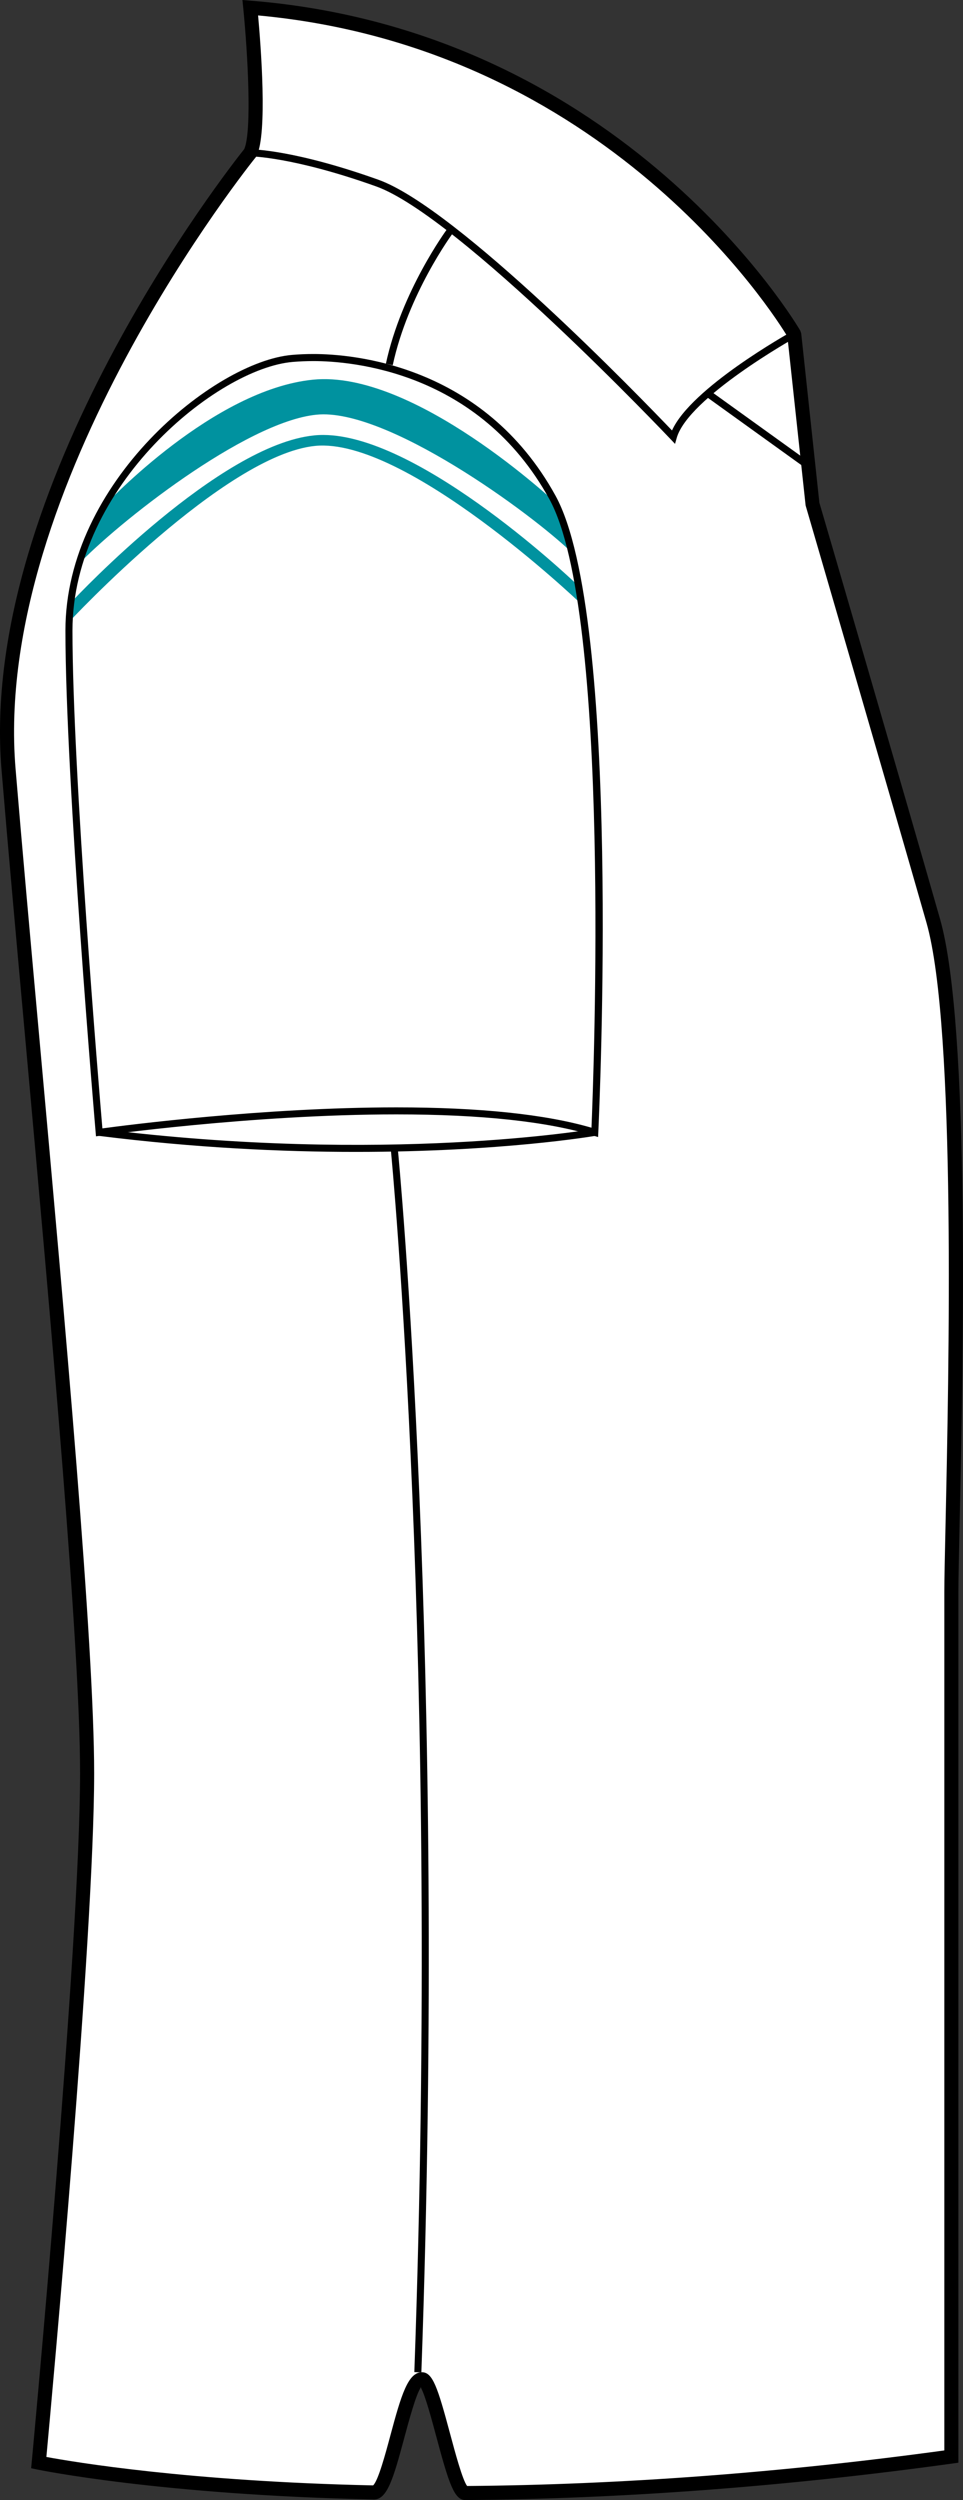
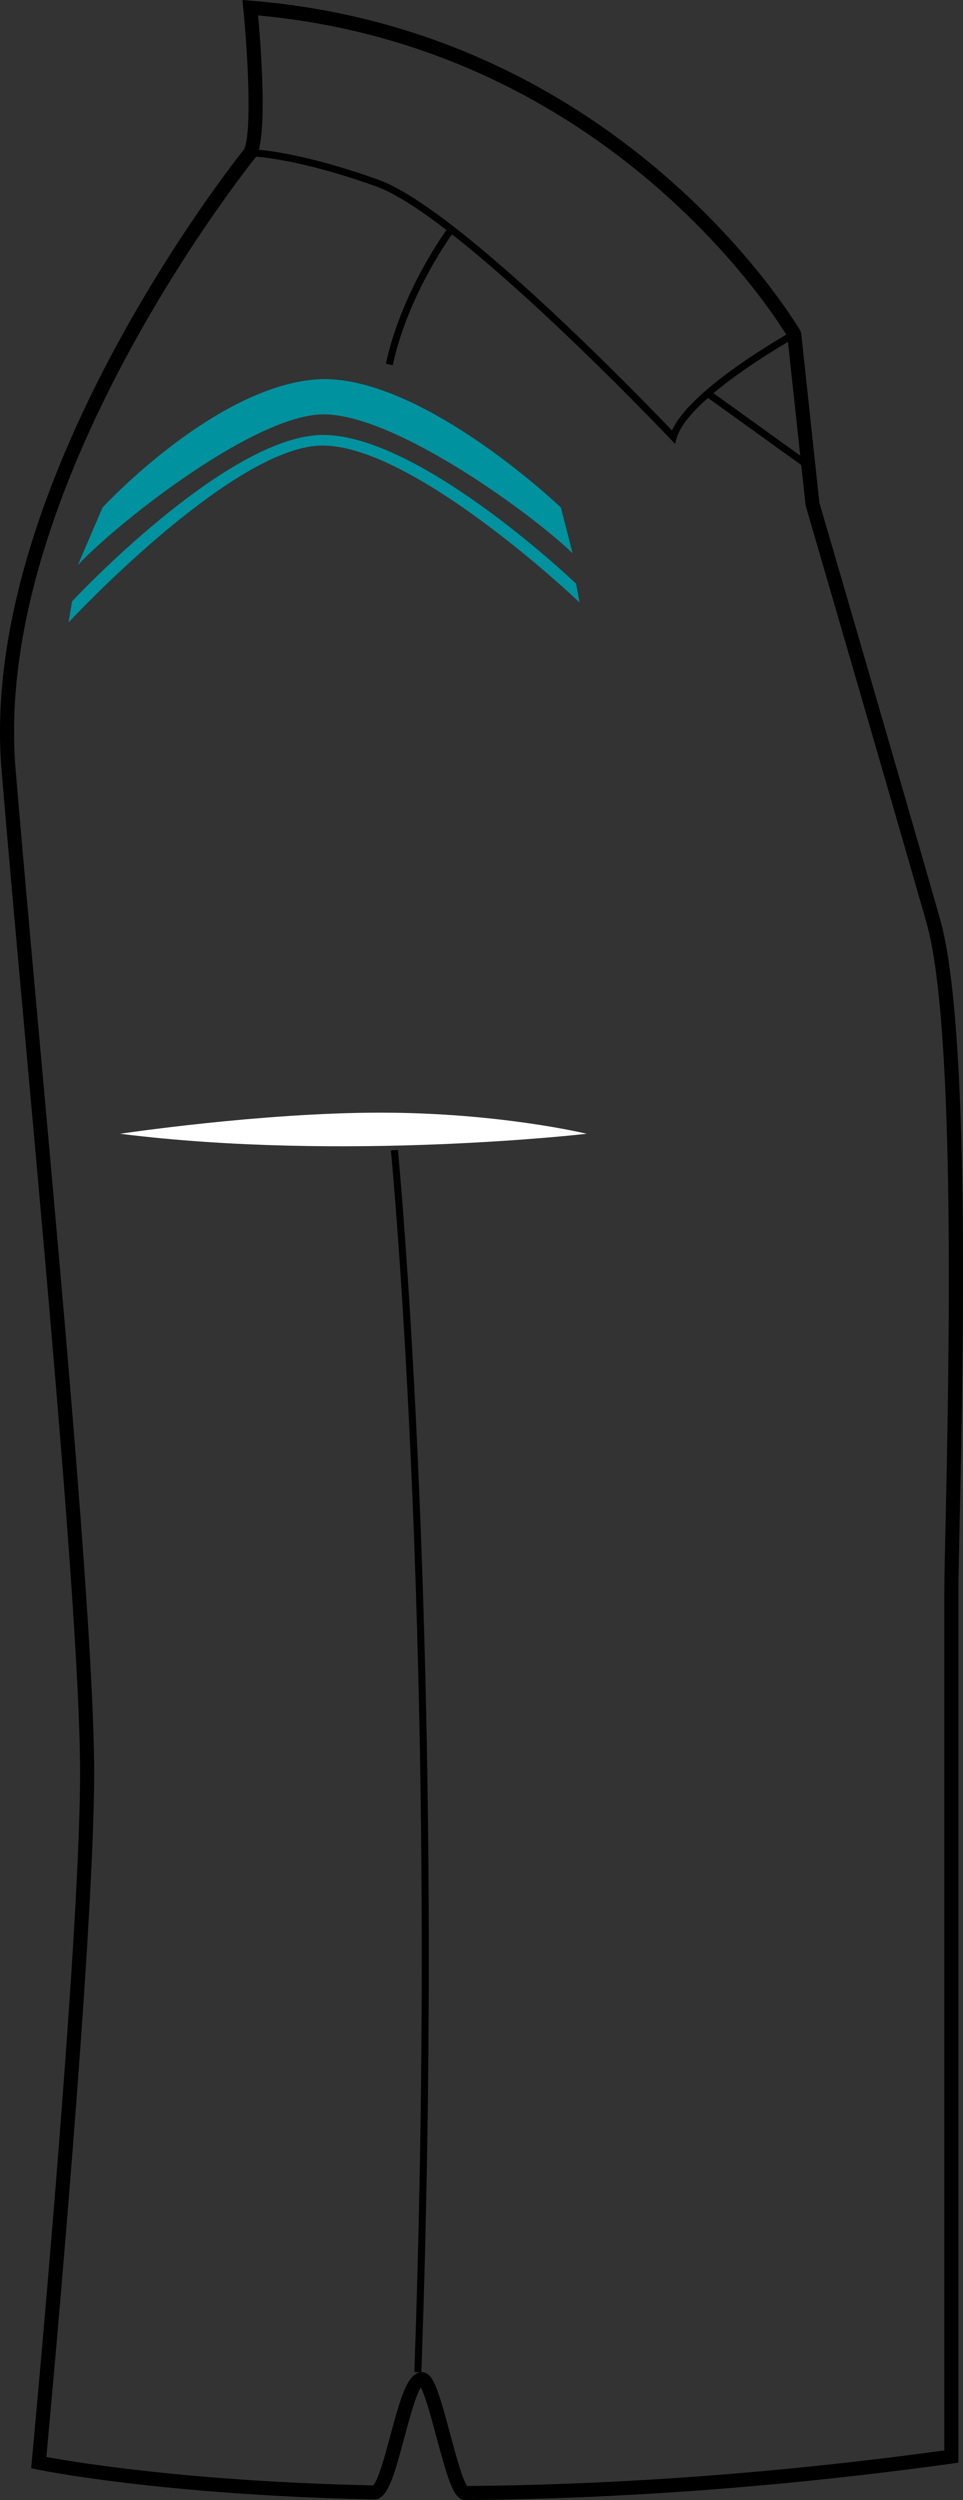
<svg xmlns="http://www.w3.org/2000/svg" version="1.1" id="Layer_1" x="0px" y="0px" width="308.3px" height="800px" viewBox="0 0 308.3 800" enable-background="new 0 0 308.3 800" xml:space="preserve">
  <rect x="0" y="0" width="308.3" height="800" fill="#333333" stroke="none" />
  <g id="side">
-     <path id="primary_2_" fill="#FFFFFF" d="M80.128,2.463c0,0,3.865,38.692,0,46.441c0,0-85.134,104.484-77.39,197.348   c7.736,92.873,25.146,265.084,25.146,321.19S12.401,788.02,12.401,788.02s38.419,8.082,107.289,9.533   c4.745,0.099,9.632-33.617,14.653-33.582c4.636,0.027,9.386,33.82,14.249,33.785c43.167-0.315,95.635-3.334,155.98-11.682   c0,0,0-253.465,0-276.687c0-23.221,5.809-174.136-5.809-214.764c-11.602-40.627-38.694-133.509-38.694-133.509l-5.813-54.173   C254.263,106.946,200.091,12.138,80.128,2.463z" />
    <path id="primary_3_" fill="#FFFFFF" d="M38.453,362.795c0,0,45.034-6.756,83.313-6.756c38.278,0,66.045,6.756,66.045,6.756   S110.508,371.801,38.453,362.795z" />
    <path d="M134.899,759.136l-2.252-0.078c8.162-228.45-7.345-389.305-7.503-390.906l2.243-0.219   C127.545,369.541,143.061,530.526,134.899,759.136z" />
    <g id="secondary_2_">
      <path fill="#00929F" d="M24.944,180.786l7.881-18.383c1.9-2.032,35.605-37.733,67.366-40.909    c32.245-3.245,77.27,38.868,79.372,40.909l3.748,14.636c-13.261-12.859-59.595-46.644-82.002-44.339    C78.404,134.987,37.069,167.856,24.944,180.786z" />
      <path fill="#00929F" d="M21.945,199.178l1.126-6.755c1.856-1.979,47.206-50.074,77.508-53.1    c30.39-3.079,81.816,45.491,83.857,47.47l1.127,6.008c-0.483-0.475-55.686-52.968-84.65-50.118    C71.86,145.586,22.393,198.694,21.945,199.178z" />
    </g>
    <path d="M149.007,800.001h-0.019c-3.545,0-5.26-5.227-9.271-20.168c-1.452-5.43-3.58-13.346-4.996-15.852   c-1.53,2.118-3.933,11.028-5.405,16.526c-3.408,12.685-5.388,19.308-9.583,19.308c-68.377-1.441-107.403-9.511-107.791-9.589   l-1.97-0.414l0.188-2.004c0.154-1.646,15.477-165.008,15.477-220.366c0-41.103-9.267-143.501-17.434-233.851   c-2.911-32.13-5.654-62.476-7.705-87.156C-7.068,155.779,73.838,53.152,78.2,47.698c2.48-5.629,1.134-30.486-0.316-45.007L77.612,0   l2.691,0.22c119.766,9.658,175.362,104.651,175.915,105.609l0.287,0.871l5.814,54.172c0.191,0.545,27.143,92.961,38.611,133.131   c9.764,34.153,7.408,142.199,6.275,194.128c-0.217,9.912-0.379,17.371-0.379,21.26v278.646l-1.949,0.271   c-53.355,7.38-105.793,11.313-155.865,11.689h-0.007L149.007,800.001L149.007,800.001z M135.092,759.093   c3.442,0.019,5.014,4.802,8.979,19.588c1.602,5.972,3.984,14.855,5.471,16.816c49.092-0.396,100.486-4.23,152.782-11.383V509.392   c0-3.896,0.158-11.391,0.383-21.354c1.033-47.664,3.469-159.299-6.101-192.784c-11.472-40.161-38.42-132.577-38.692-133.509   l-5.836-54.075c-3.953-6.563-57.826-92.434-169.453-102.733c0.854,9.446,3.079,37.839-0.482,44.963l-0.27,0.422   C81.025,51.349-2.595,155.173,4.987,246.059c2.054,24.663,4.794,55.008,7.705,87.13c8.18,90.438,17.451,192.951,17.451,234.255   c0,52.192-13.528,199.659-15.296,218.756c8.655,1.608,45.535,7.828,104.602,9.104c1.638-1.494,3.973-10.176,5.528-15.979   C128.443,766.409,130.623,759.093,135.092,759.093z" />
    <path d="M216.109,142.041l-1.359-1.434c-0.672-0.712-67.835-71.5-94.373-80.973c-26.536-9.473-40.116-9.605-40.248-9.605v-2.251   c0.563,0,14.047,0.105,41.005,9.736c25.336,9.051,84.382,70.154,94.007,80.234c6.088-13.616,37.196-31.022,38.569-31.788   l1.09,1.971c-0.342,0.193-34.461,19.271-38.153,32.209L216.109,142.041z" />
    <path d="M125.734,116.859l-2.194-0.476c5-23.238,19.398-42.791,19.539-42.993l1.805,1.346   C144.74,74.921,130.637,94.104,125.734,116.859z" />
-     <path d="M191.476,363.849l-1.387-0.431c-14.73-4.53-35.981-6.825-63.166-6.825c-46.394,0-94.522,6.799-95.016,6.86l-1.179,0.167   l-0.097-1.188c-0.098-1.117-9.685-112.822-9.685-160.688c0-47.453,47.76-86.118,72.625-88.186c2.19-0.185,4.474-0.281,6.781-0.281   c12.327,0,54.354,3.272,77.5,45.351c21.195,38.533,14.006,197.031,13.691,203.76L191.476,363.849z M100.358,115.54   c-2.242,0-4.459,0.097-6.597,0.272c-24.153,2.005-70.56,39.686-70.56,85.951c0,45.113,8.545,147.169,9.579,159.315   c7.696-1.047,51.648-6.729,94.145-6.729c26.566,0,47.563,2.19,62.436,6.509c0.686-16.299,6.358-165.06-13.479-201.13   C153.338,118.732,112.372,115.54,100.358,115.54z" />
-     <path d="M113.895,368.599c-23.546,0-51.473-1.284-82.279-5.137l0.286-2.234c91.62,11.461,157.667,0.123,158.331,0.009l0.388,2.217   C190.178,363.533,160.673,368.599,113.895,368.599z" />
    <rect x="223.554" y="136.372" transform="matrix(-0.812 -0.584 0.584 -0.812 359.335 390.764)" width="38.118" height="2.254" />
  </g>
</svg>